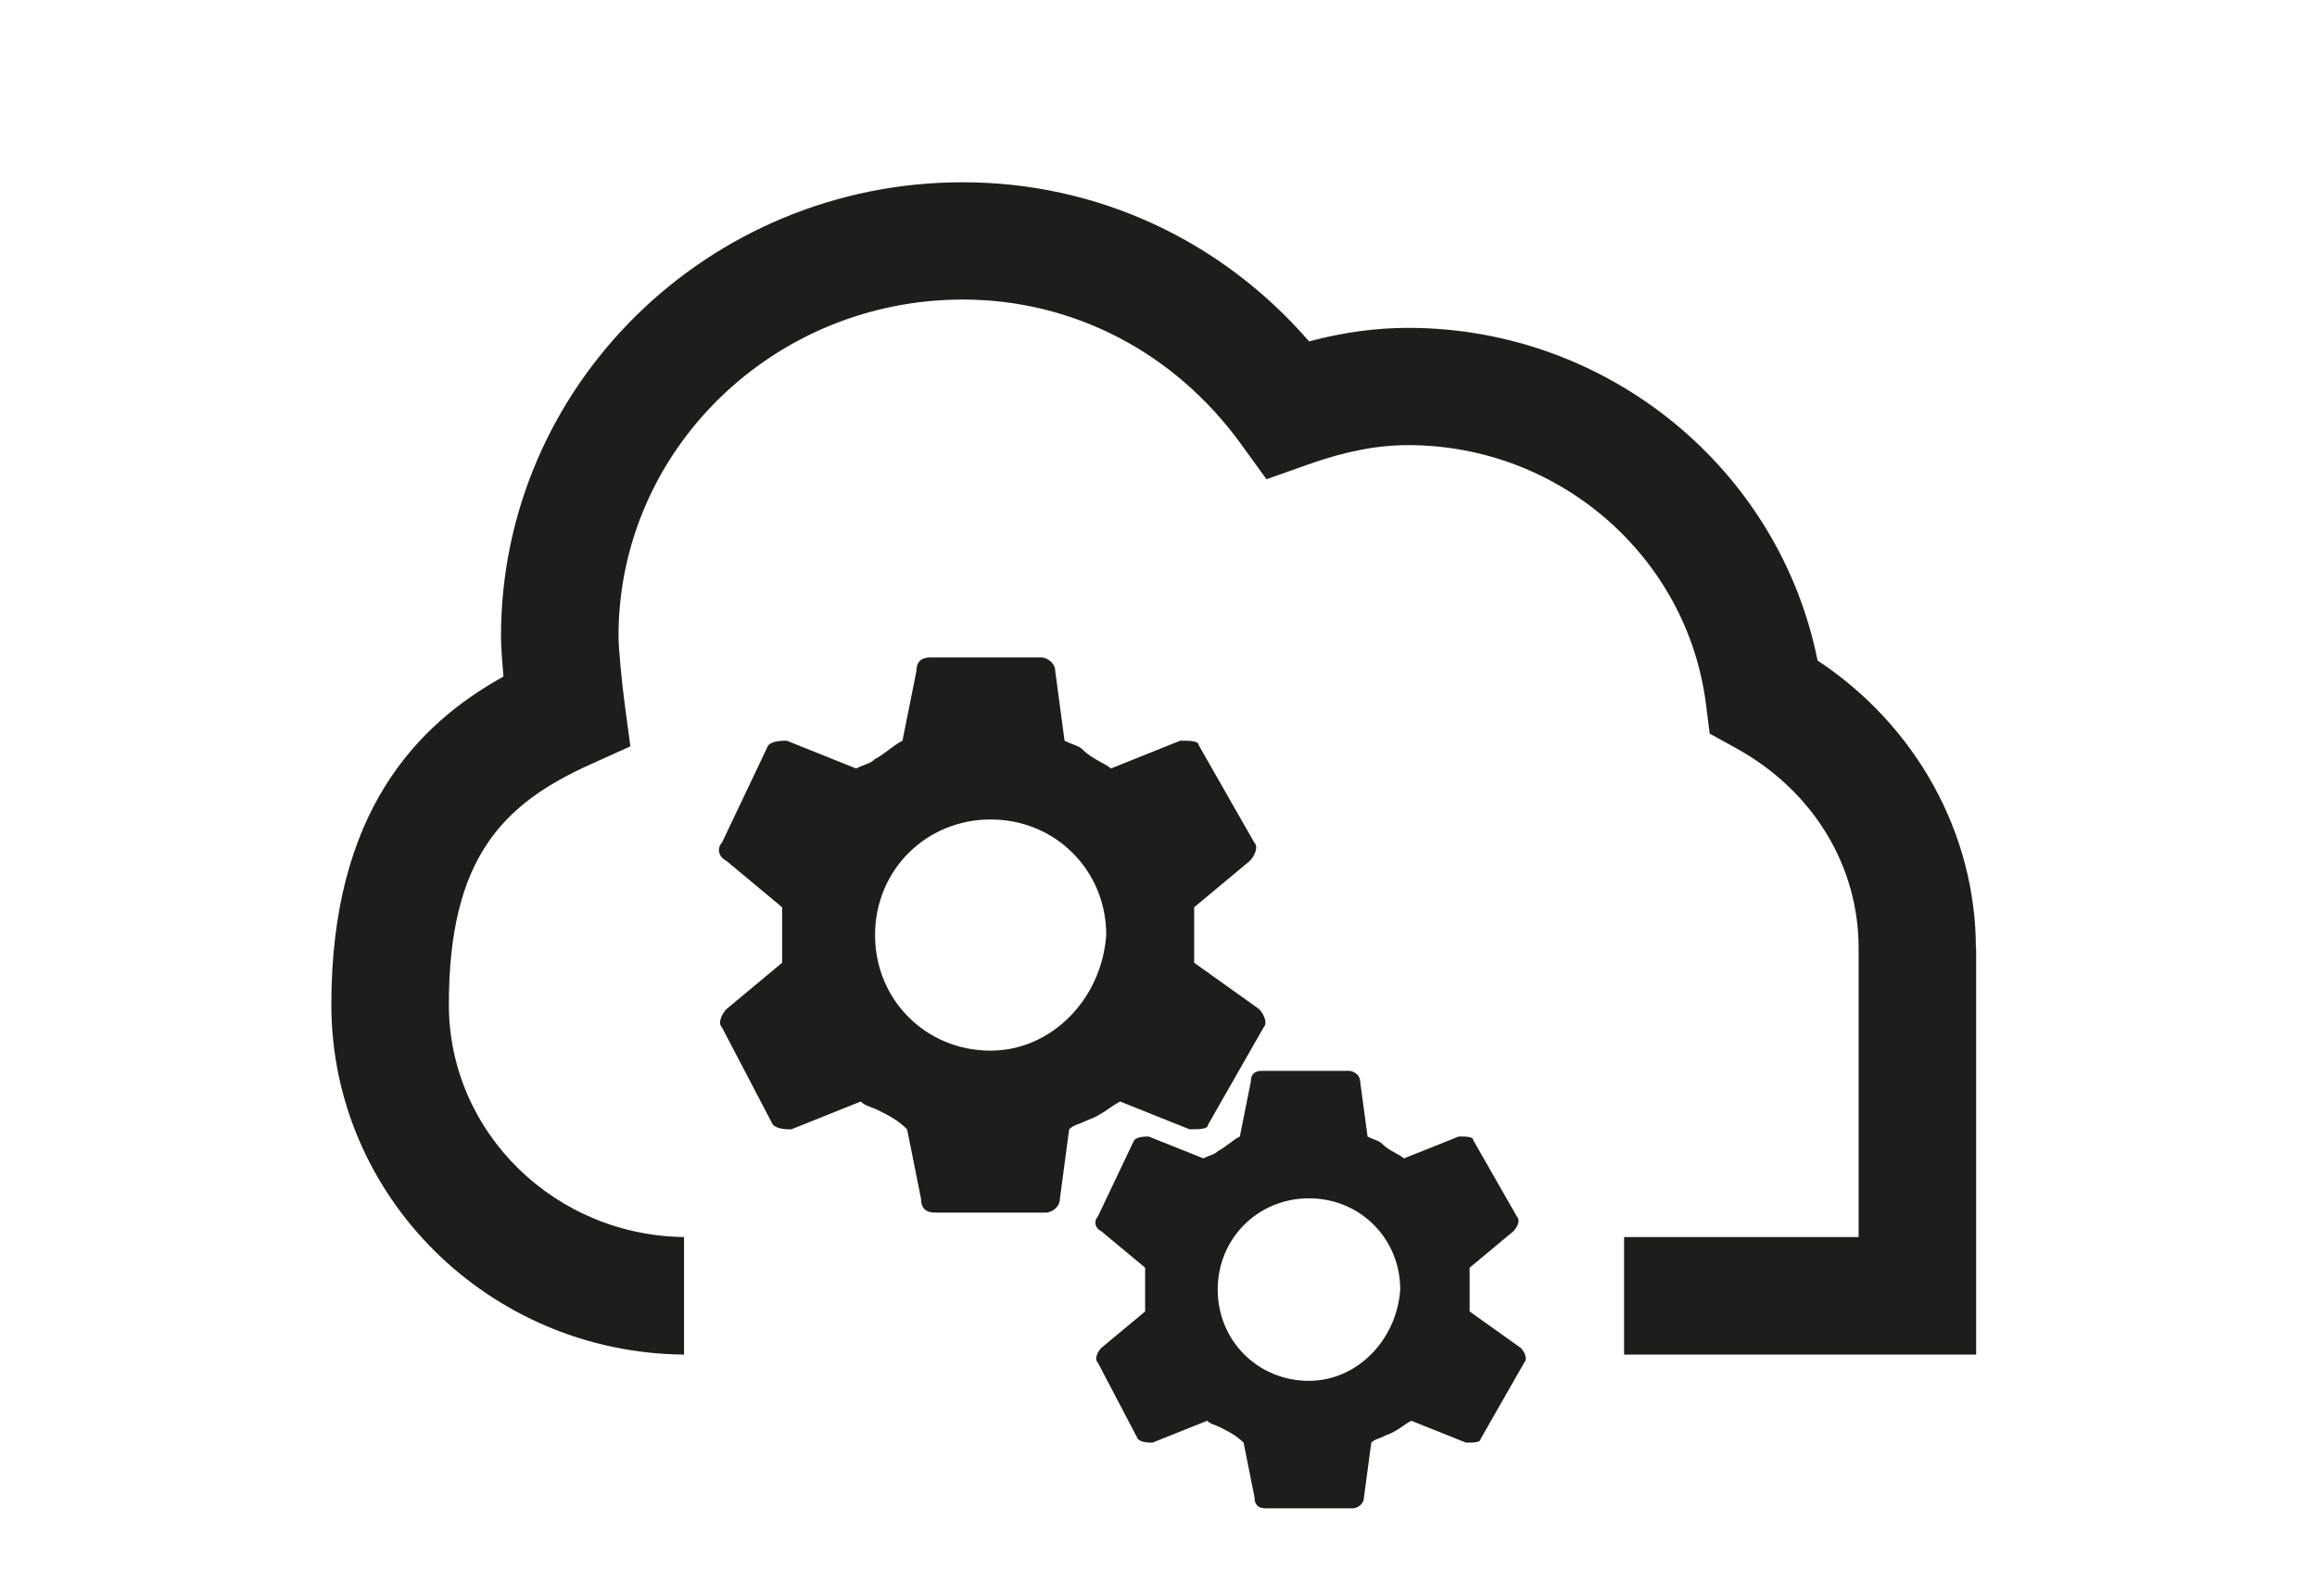
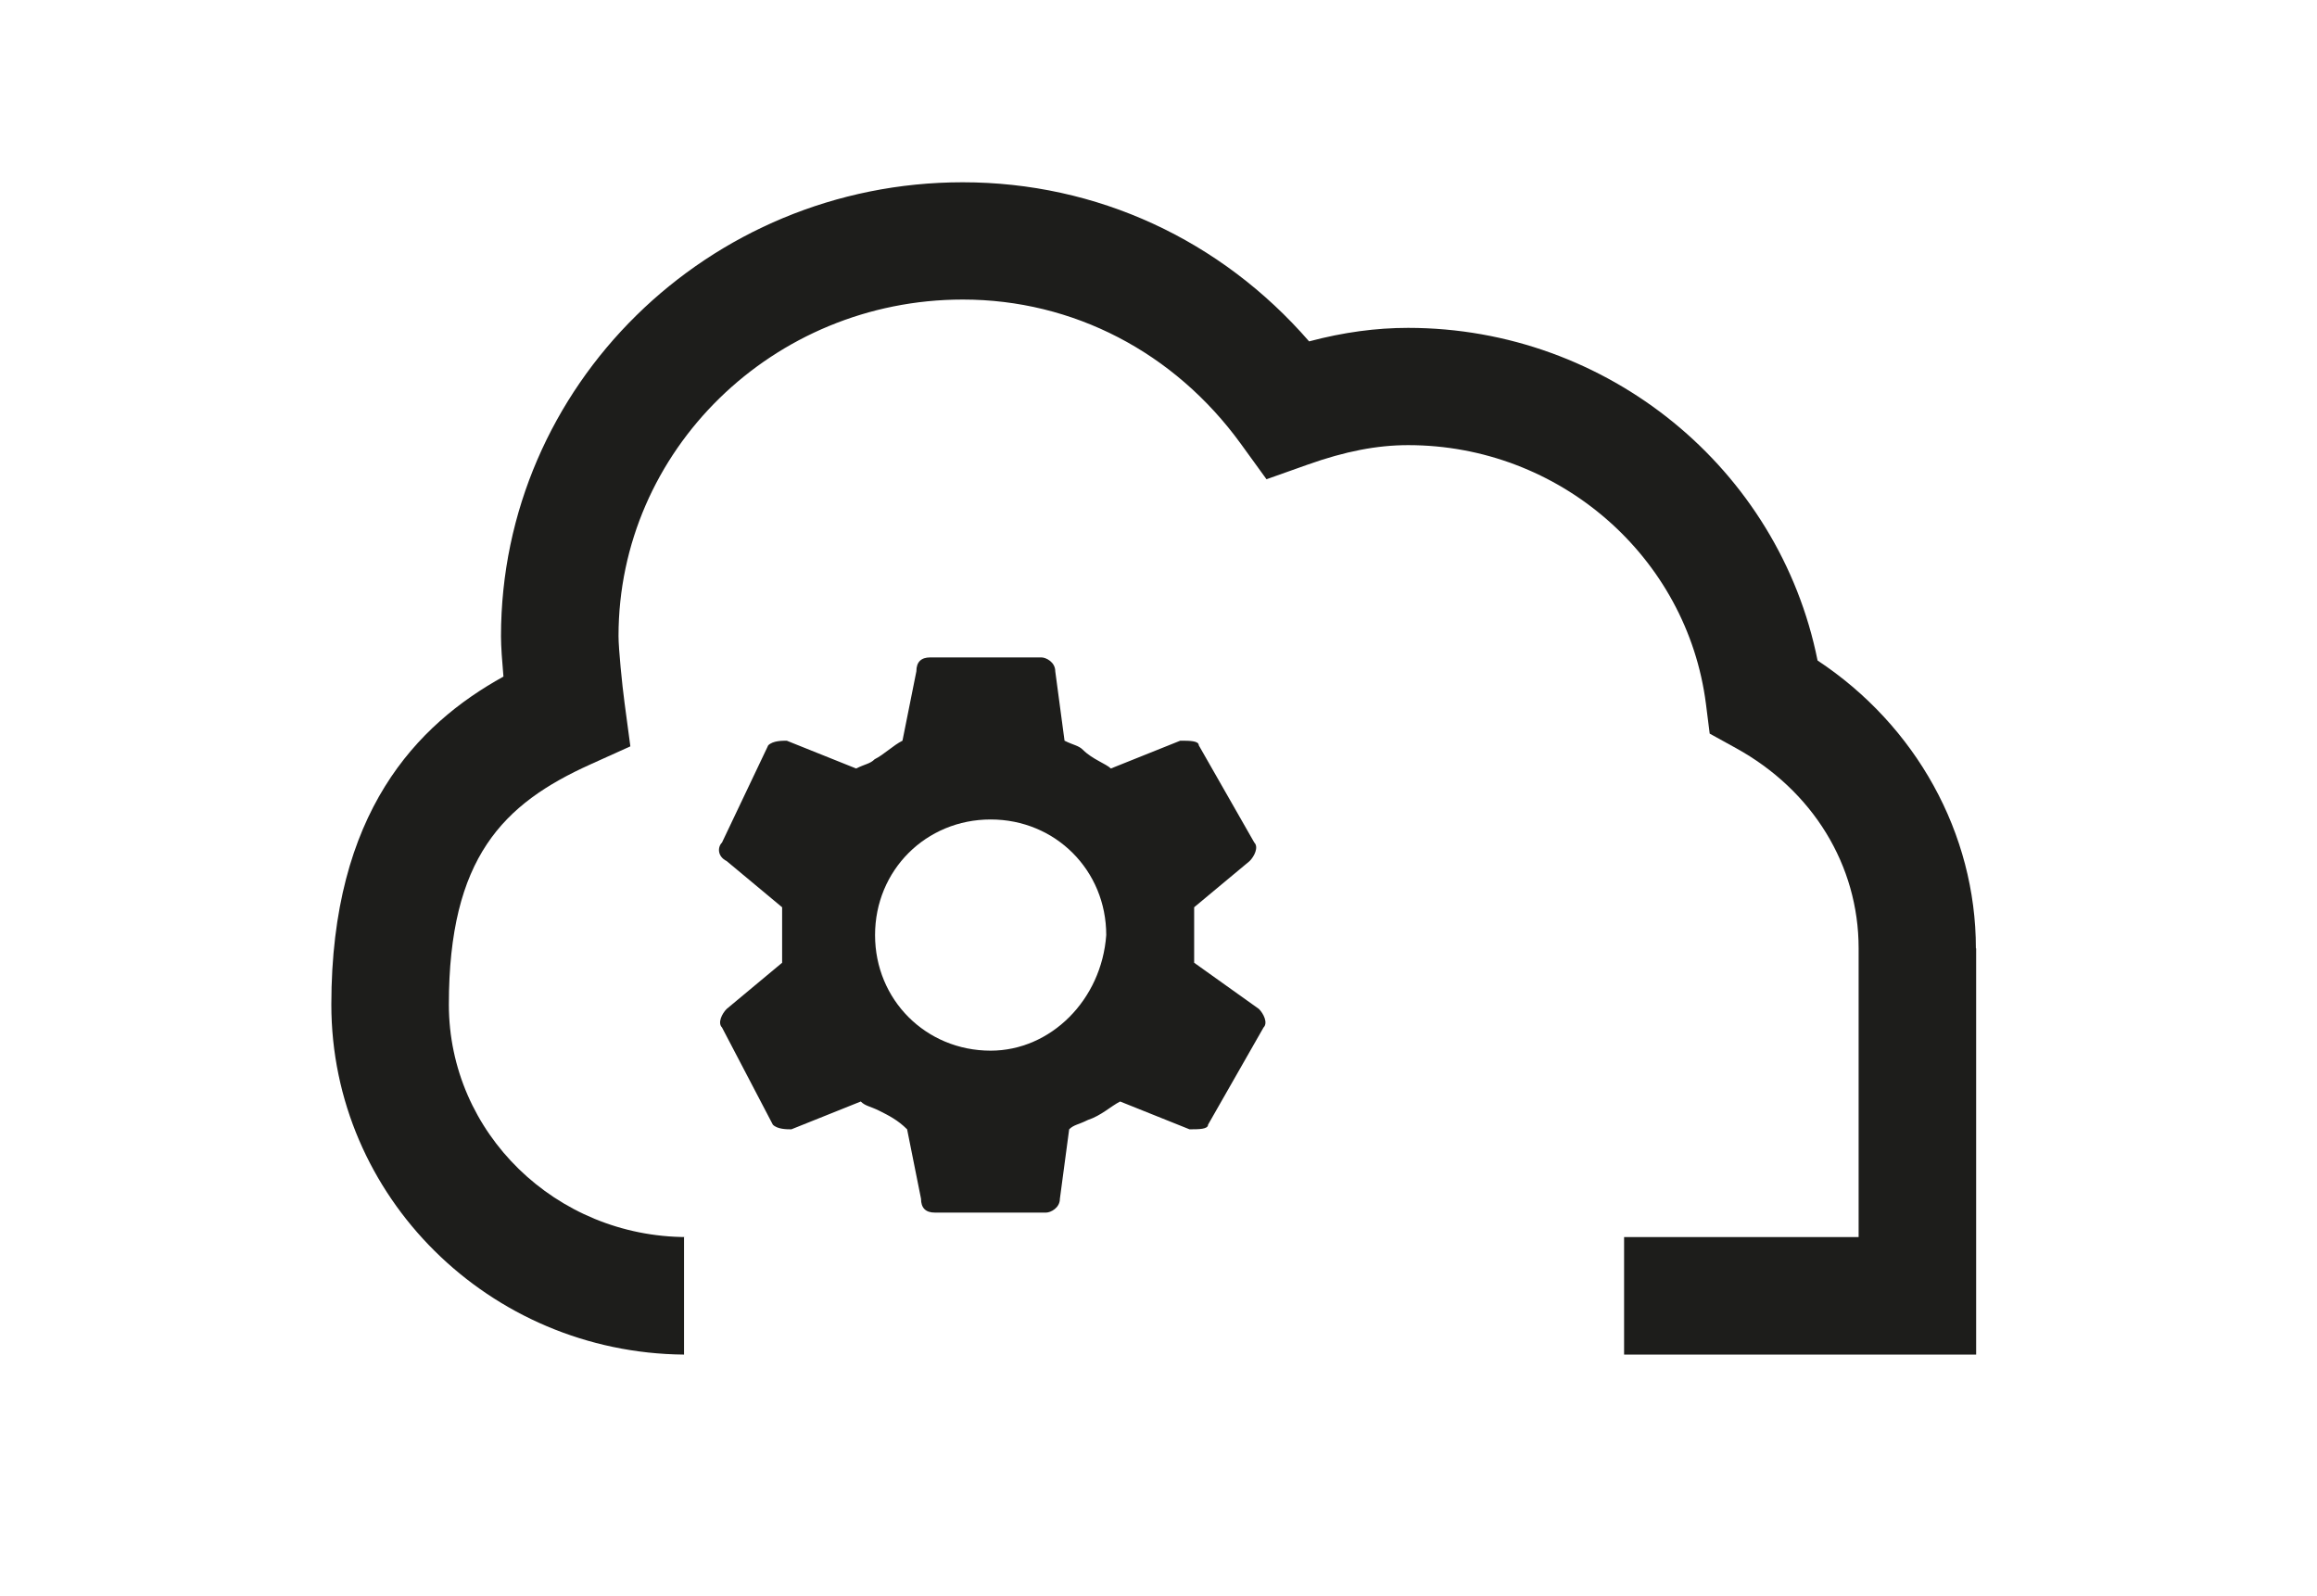
<svg xmlns="http://www.w3.org/2000/svg" id="Layer_1" viewBox="0 0 180 124">
  <defs>
    <style>
      .cls-1 {
        fill-rule: evenodd;
      }

      .cls-1, .cls-2 {
        fill: #1d1d1b;
      }
    </style>
  </defs>
  <path class="cls-2" d="M153.52,73.67v31.56h-27.35v-9.13h18.22v-22.44c0-6.44-3.56-12.26-9.54-15.55l-2.03-1.12-.29-2.3c-1.46-11.46-11.41-20.11-23.13-20.11-2.42,0-4.9.48-7.8,1.51l-3.21,1.14-2-2.76c-5.17-7.12-13.04-11.2-21.59-11.2-14.75,0-26.75,11.73-26.75,26.14,0,.98.28,3.79.47,5.2l.45,3.37-3.1,1.4c-6.79,3.06-11,7.25-11,18.66,0,9.96,8.3,18.06,18.51,18.06h-.24v9.13c-15.13-.13-27.4-12.27-27.4-27.19s6.63-21.75,13.37-25.48c-.1-1.15-.19-2.33-.19-3.13,0-19.45,16.09-35.27,35.87-35.27,10.42,0,20.06,4.47,26.91,12.36,2.67-.71,5.21-1.05,7.69-1.05,15.53,0,28.83,10.96,31.81,25.84,7.64,5.05,12.3,13.42,12.3,22.36Z" />
  <path class="cls-1" d="M92.77,74.79v-4.31l4.31-3.59c.36-.36.72-1.08.36-1.44l-4.31-7.55c0-.36-.72-.36-1.44-.36l-5.39,2.16c-.36-.36-1.44-.72-2.16-1.44-.36-.36-.72-.36-1.44-.72l-.72-5.39c0-.72-.72-1.08-1.08-1.08h-8.63c-.72,0-1.08.36-1.08,1.08l-1.08,5.39c-.72.36-1.44,1.08-2.16,1.44-.36.36-.72.36-1.44.72l-5.39-2.16c-.36,0-1.08,0-1.44.36l-3.59,7.55c-.36.36-.36,1.08.36,1.44l4.31,3.59v4.31l-4.31,3.59c-.36.36-.72,1.08-.36,1.44l3.95,7.55c.36.36,1.08.36,1.44.36l5.39-2.16c.36.36.72.36,1.44.72s1.44.72,2.16,1.44l1.08,5.39c0,.72.36,1.08,1.08,1.08h8.63c.36,0,1.08-.36,1.08-1.08l.72-5.39c.36-.36.72-.36,1.44-.72,1.08-.36,1.8-1.08,2.52-1.44l5.39,2.16c.72,0,1.44,0,1.44-.36l4.31-7.55c.36-.36,0-1.08-.36-1.44l-5.03-3.59ZM76.96,81.62c-5.03,0-8.98-3.95-8.98-8.98s3.95-8.98,8.98-8.98,8.98,3.95,8.98,8.98c-.36,5.03-4.31,8.98-8.98,8.98Z" />
-   <path class="cls-1" d="M114.17,101.88v-3.4l3.4-2.83c.28-.28.57-.85.28-1.13l-3.4-5.95c0-.28-.57-.28-1.13-.28l-4.25,1.7c-.28-.28-1.13-.57-1.7-1.13-.28-.28-.57-.28-1.13-.57l-.57-4.25c0-.57-.57-.85-.85-.85h-6.8c-.57,0-.85.28-.85.85l-.85,4.25c-.57.28-1.13.85-1.7,1.13-.28.28-.57.28-1.13.57l-4.25-1.7c-.28,0-.85,0-1.13.28l-2.83,5.95c-.28.28-.28.85.28,1.13l3.4,2.83v3.4l-3.4,2.83c-.28.28-.57.85-.28,1.13l3.12,5.95c.28.28.85.28,1.13.28l4.25-1.7c.28.28.57.28,1.13.57s1.13.57,1.7,1.13l.85,4.25c0,.57.28.85.85.85h6.8c.28,0,.85-.28.85-.85l.57-4.25c.28-.28.57-.28,1.13-.57.85-.28,1.42-.85,1.98-1.13l4.25,1.7c.57,0,1.13,0,1.13-.28l3.4-5.95c.28-.28,0-.85-.28-1.13l-3.97-2.83ZM101.69,107.27c-3.97,0-7.09-3.12-7.09-7.09s3.12-7.09,7.09-7.09,7.09,3.12,7.09,7.09c-.28,3.97-3.4,7.09-7.09,7.09Z" />
</svg>